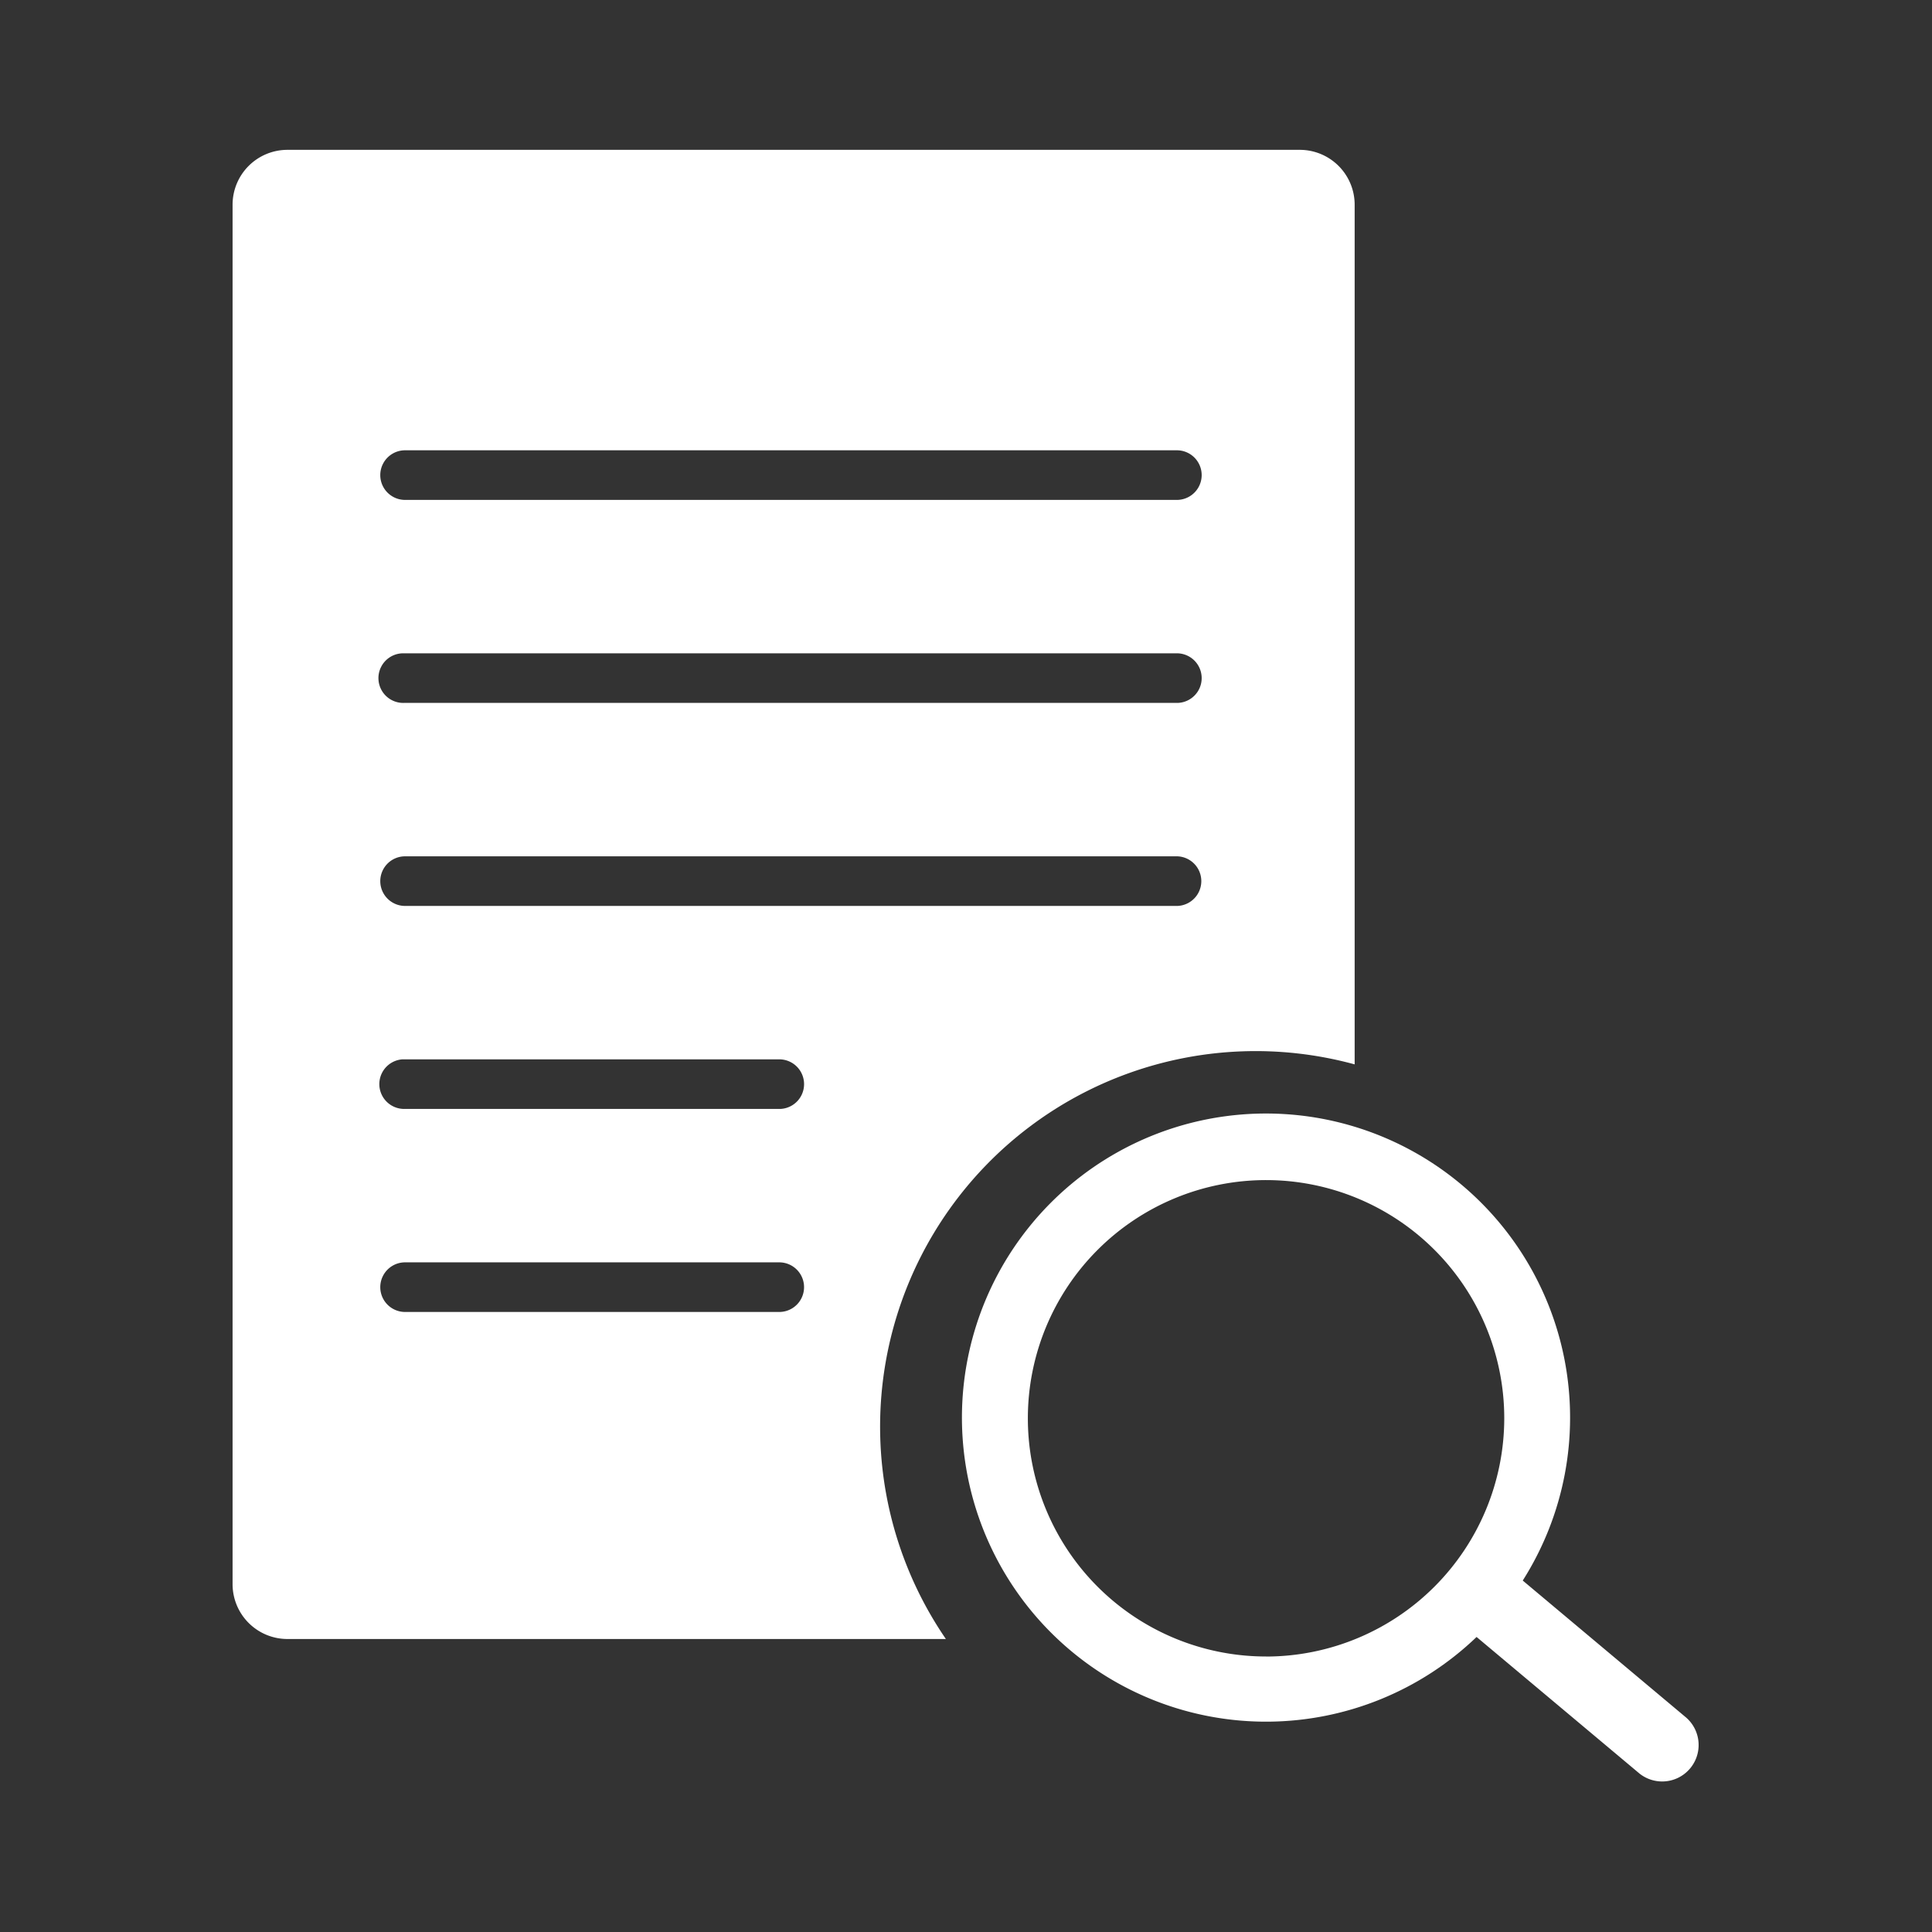
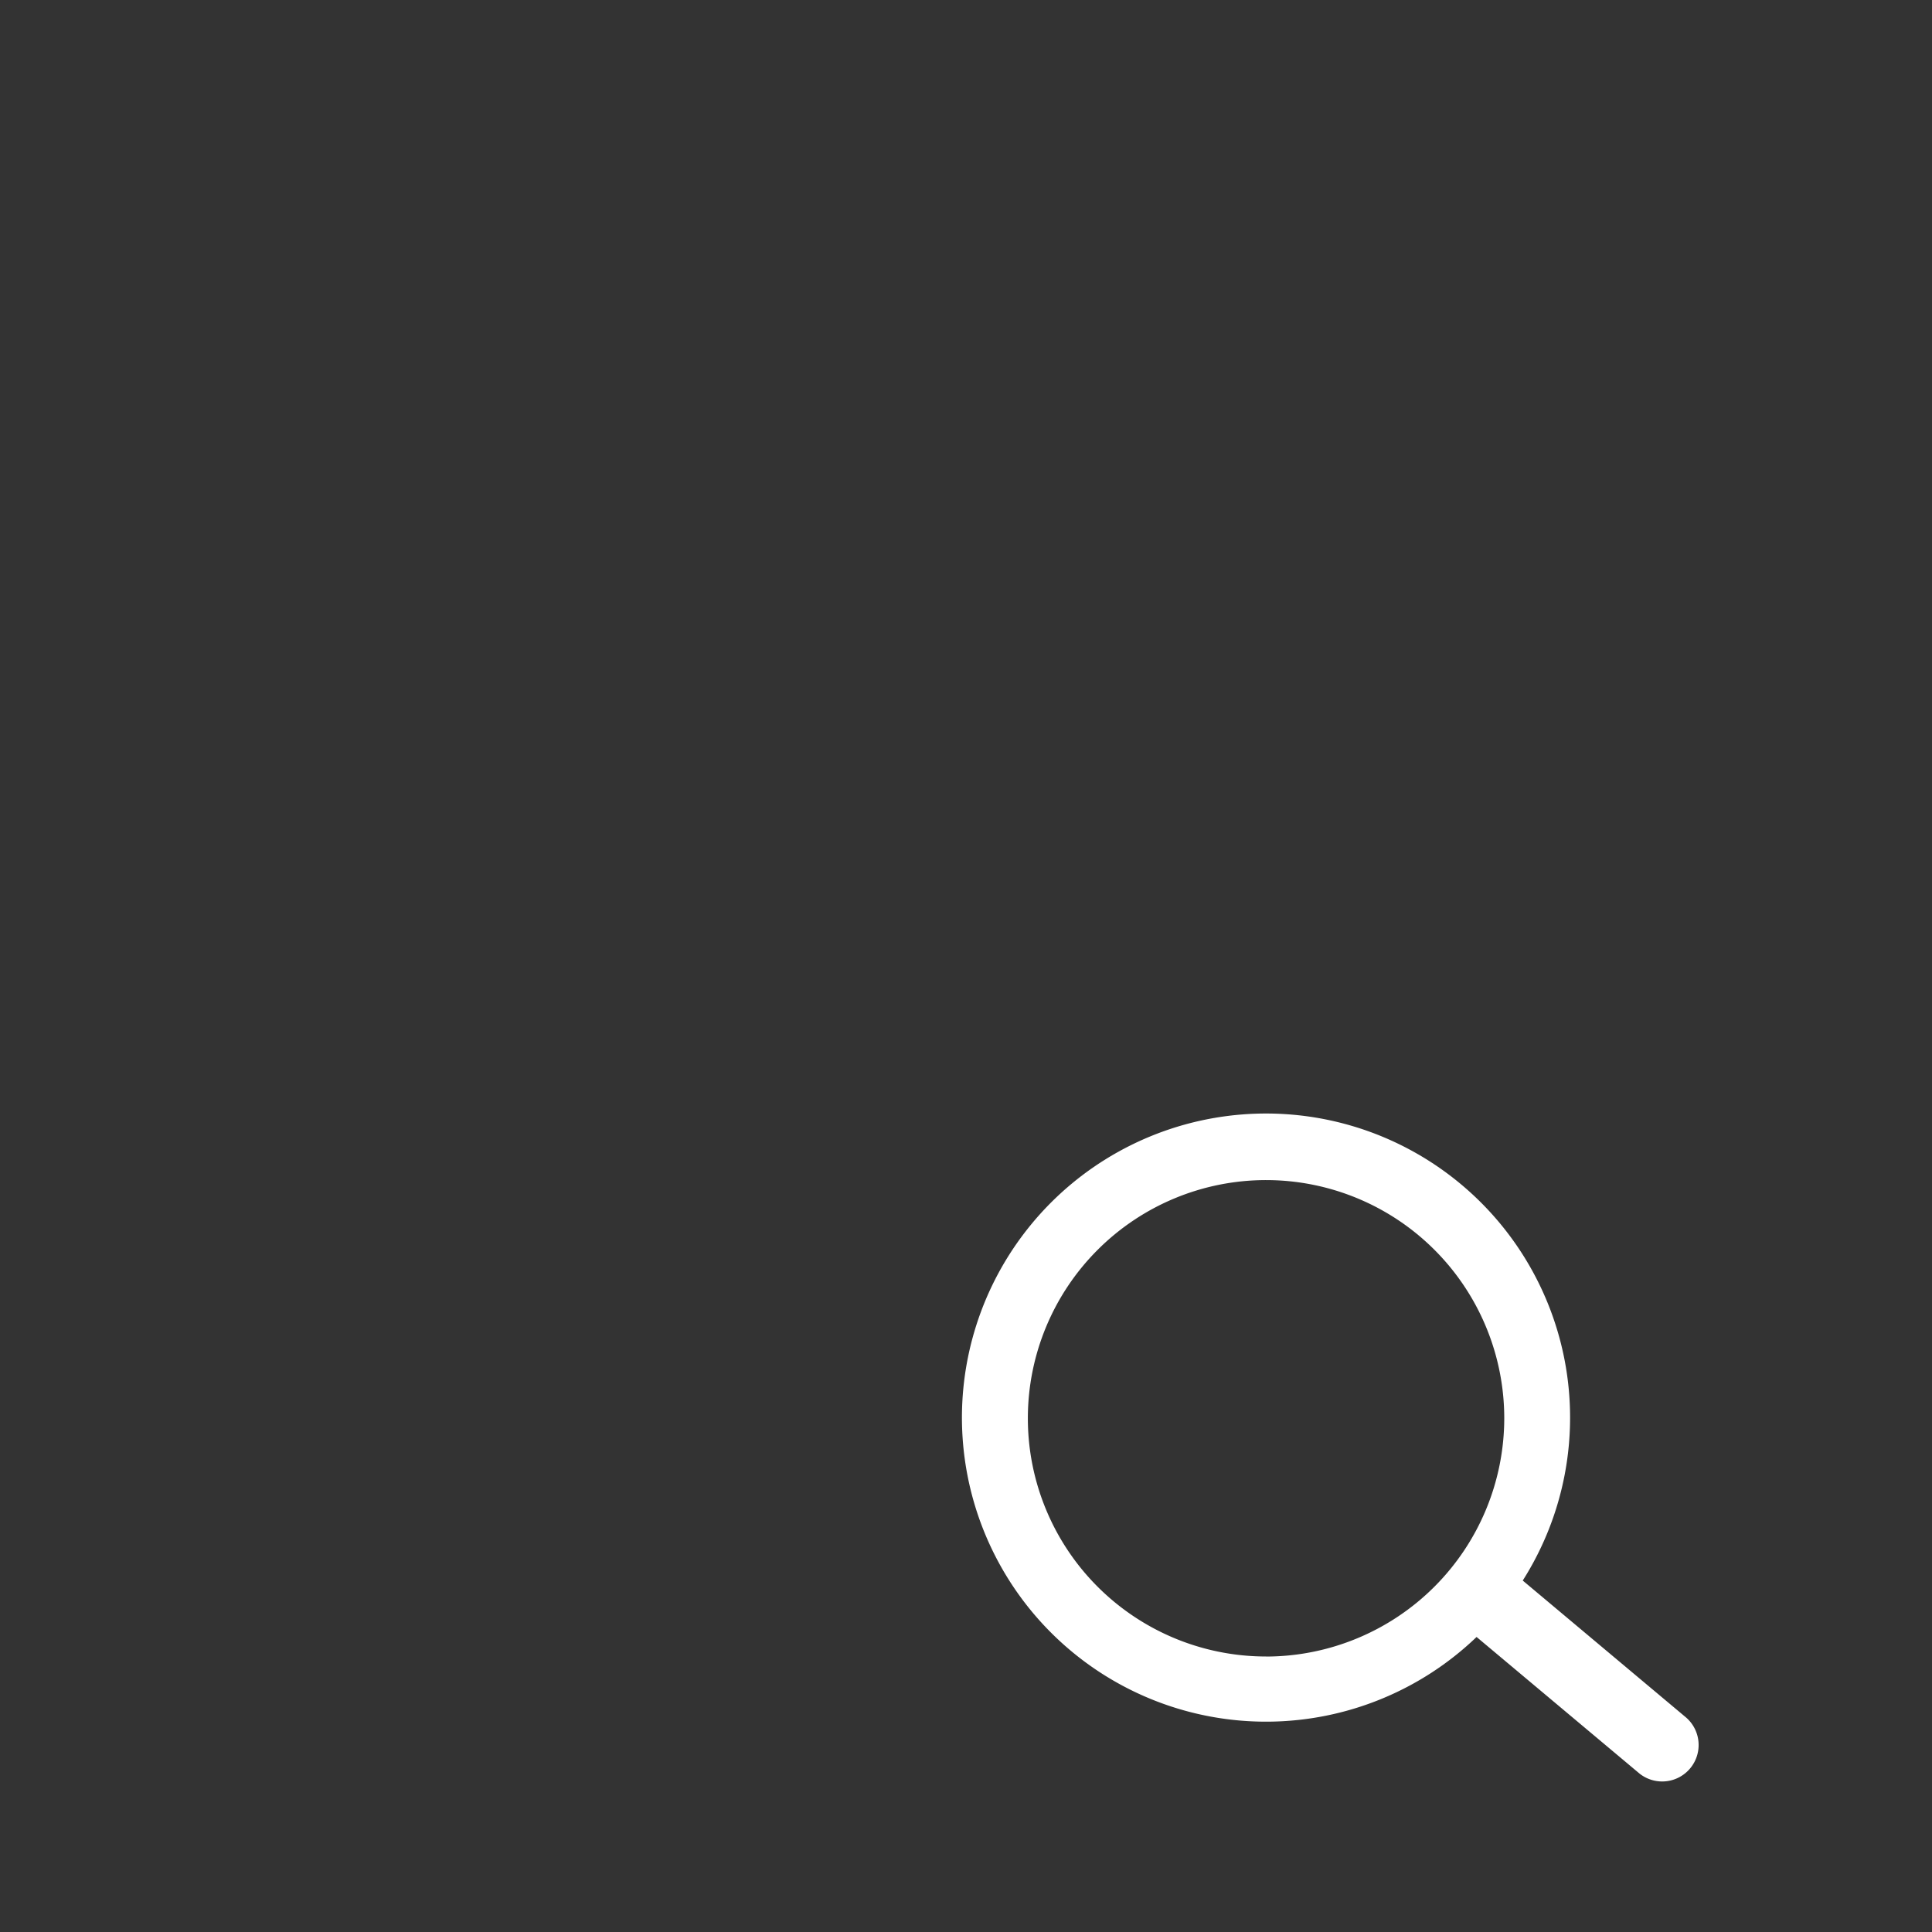
<svg xmlns="http://www.w3.org/2000/svg" id="レイヤー_1" data-name="レイヤー 1" viewBox="0 0 113 113">
  <rect x="0" y="0" width="113" height="113" fill="#333333" stroke="none" />
  <defs>
    <style>.cls-1{fill:#fff;}</style>
  </defs>
  <g id="グループ_6632" data-name="グループ 6632">
    <g id="グループ_6610" data-name="グループ 6610">
      <g id="グループ_6611" data-name="グループ 6611">
-         <path id="パス_14451" data-name="パス 14451" class="cls-1" d="M76.022,8.764H16.813a3.21,3.21,0,0,0-3.21,3.21h0V92.652a3.209,3.209,0,0,0,3.207,3.211H55.323A21.967,21.967,0,0,1,79.232,62.254V11.974a3.21,3.21,0,0,0-3.21-3.21M45.53,76.734H23.639a1.451,1.451,0,0,1,0-2.9H45.53a1.451,1.451,0,0,1,.107,2.9H45.53m0-11.874H23.639a1.452,1.452,0,0,1-.108-2.9h22a1.451,1.451,0,0,1,.107,2.9H45.53M68.887,52.986H23.639a1.451,1.451,0,0,1,0-2.9H68.887a1.452,1.452,0,0,1,0,2.9m0-11.874H23.639a1.451,1.451,0,0,1-.108-2.9H68.887a1.451,1.451,0,0,1,0,2.9m0-11.874H23.639a1.451,1.451,0,0,1,0-2.9H68.887a1.451,1.451,0,0,1,0,2.9" />
        <path id="パス_14452" data-name="パス 14452" class="cls-1" d="M98.636,100.471l-9.573-8.027a17.785,17.785,0,1,0-2.7,3.3l9.529,7.989a2.132,2.132,0,0,0,2.739-3.266M74.049,96.886A13.932,13.932,0,1,1,87.982,82.955h0A13.948,13.948,0,0,1,74.05,96.889" />
      </g>
    </g>
  </g>
</svg>